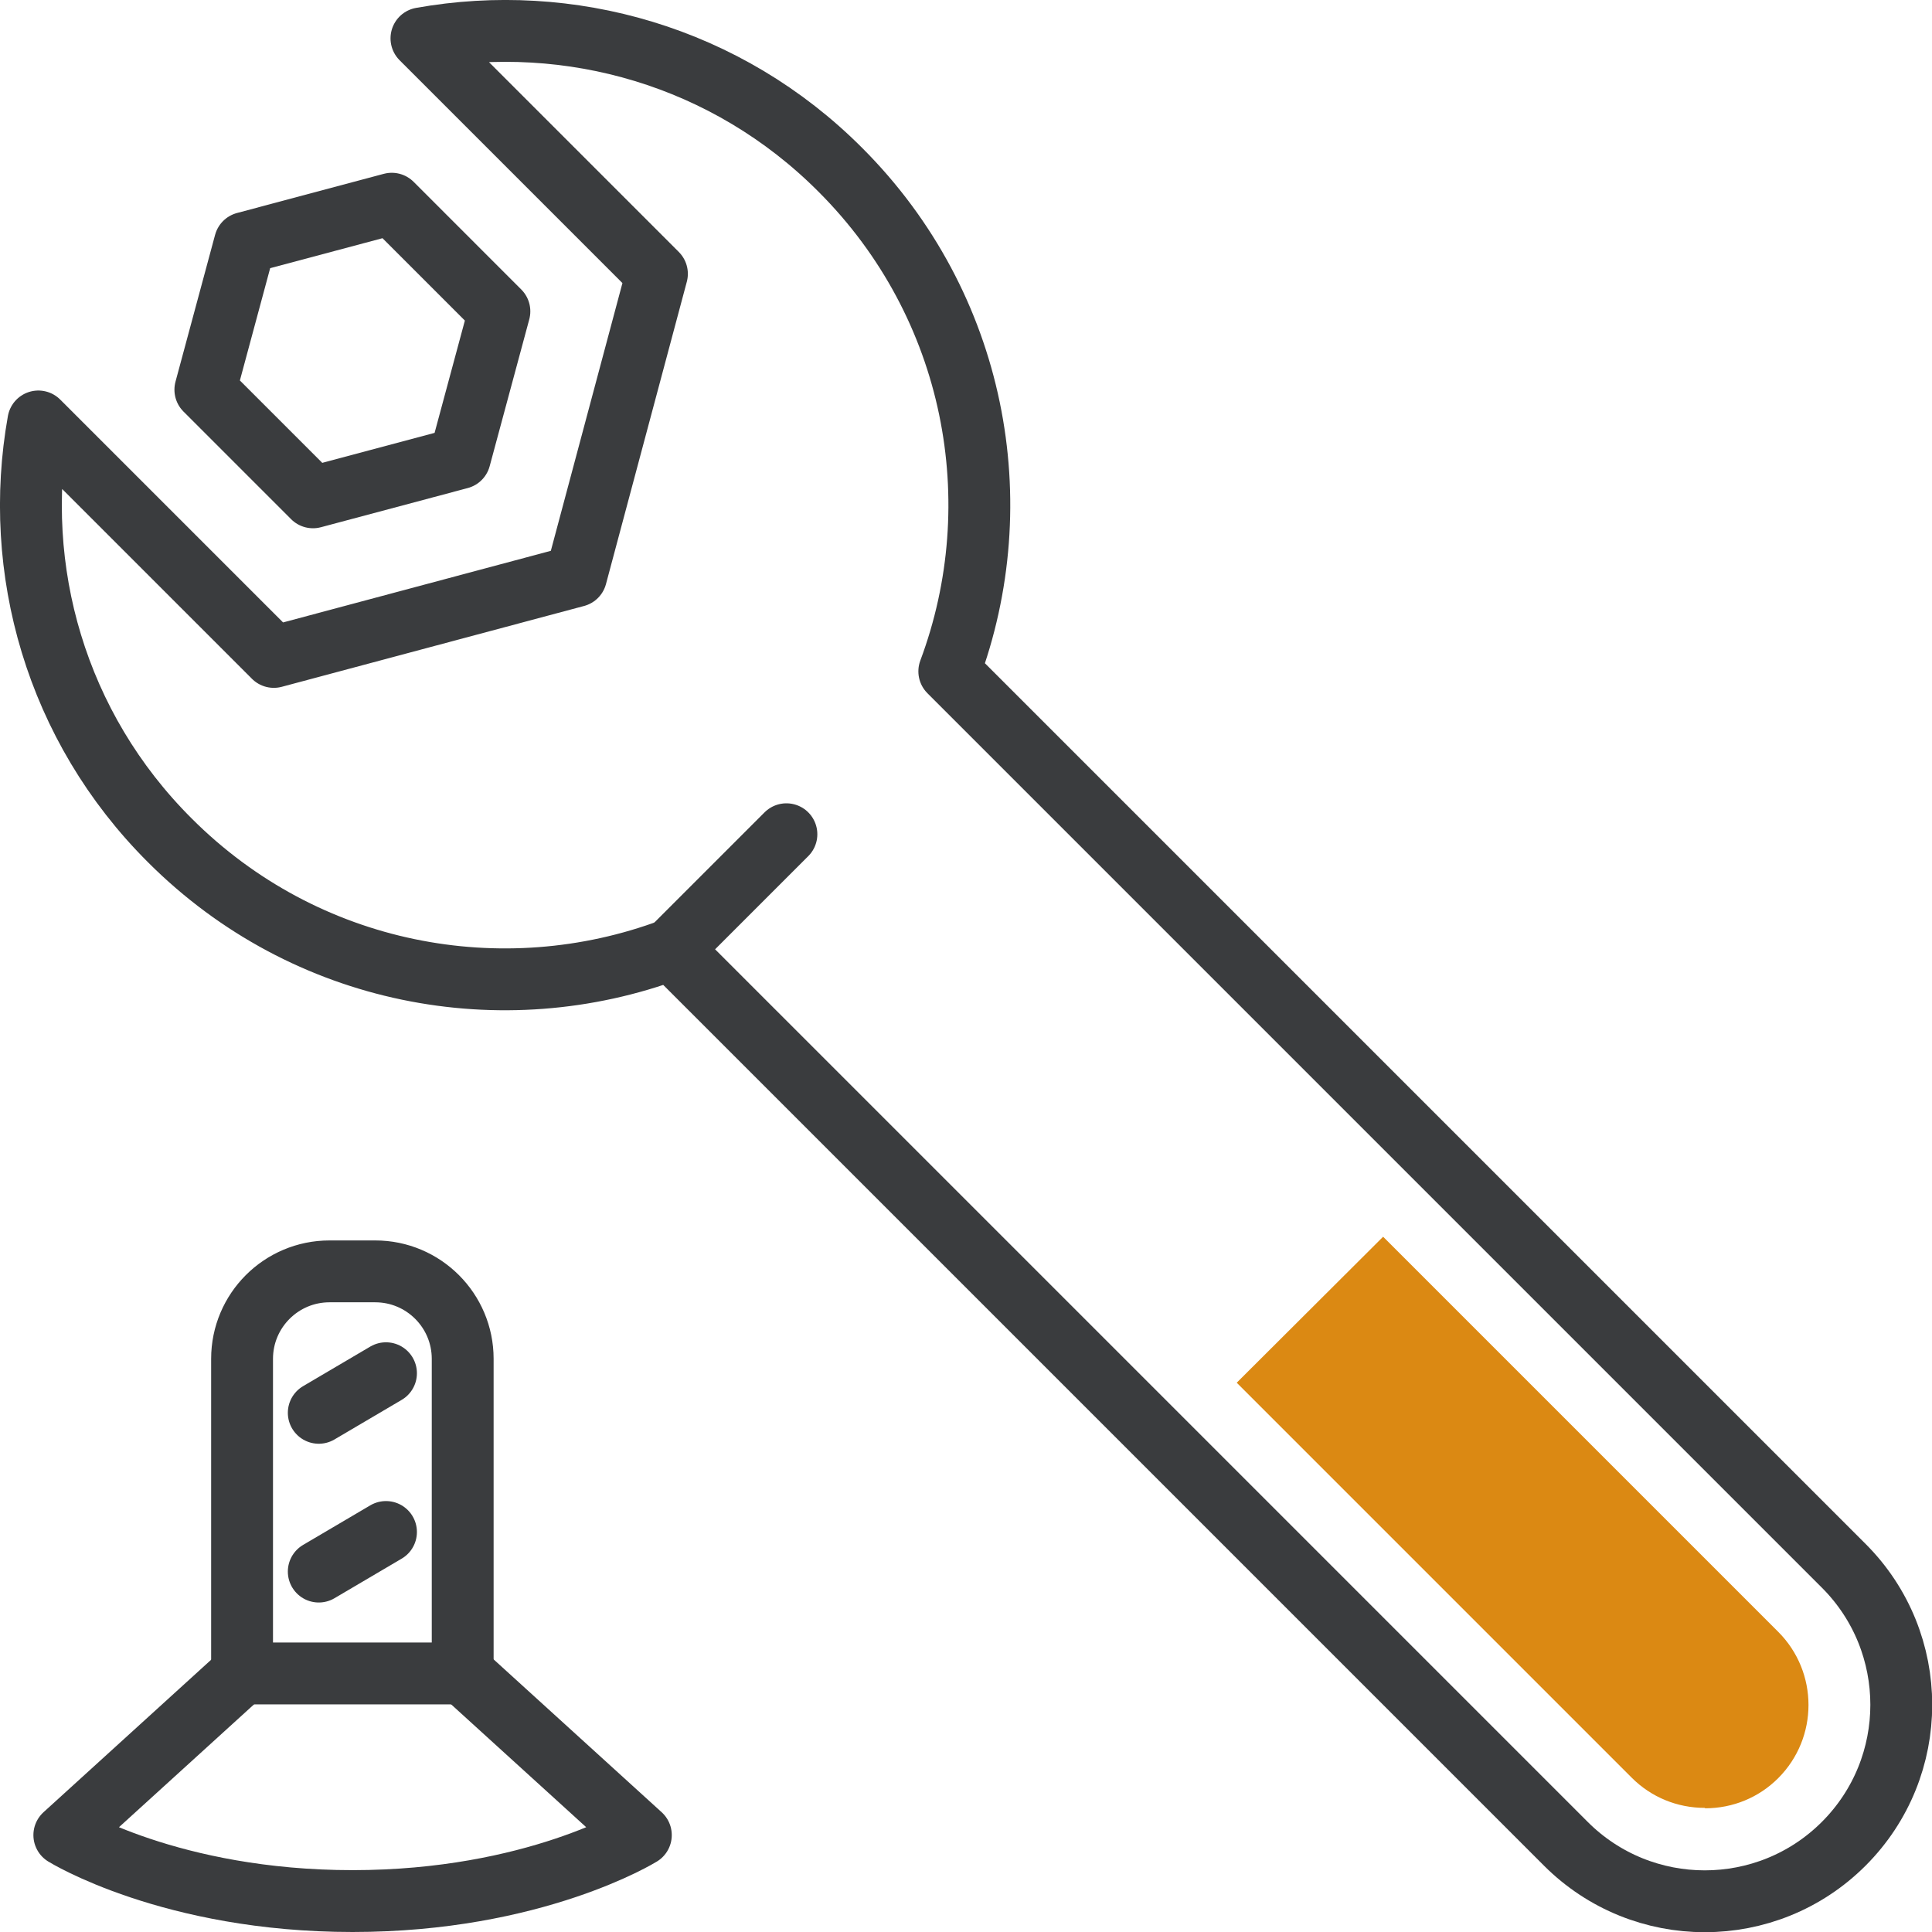
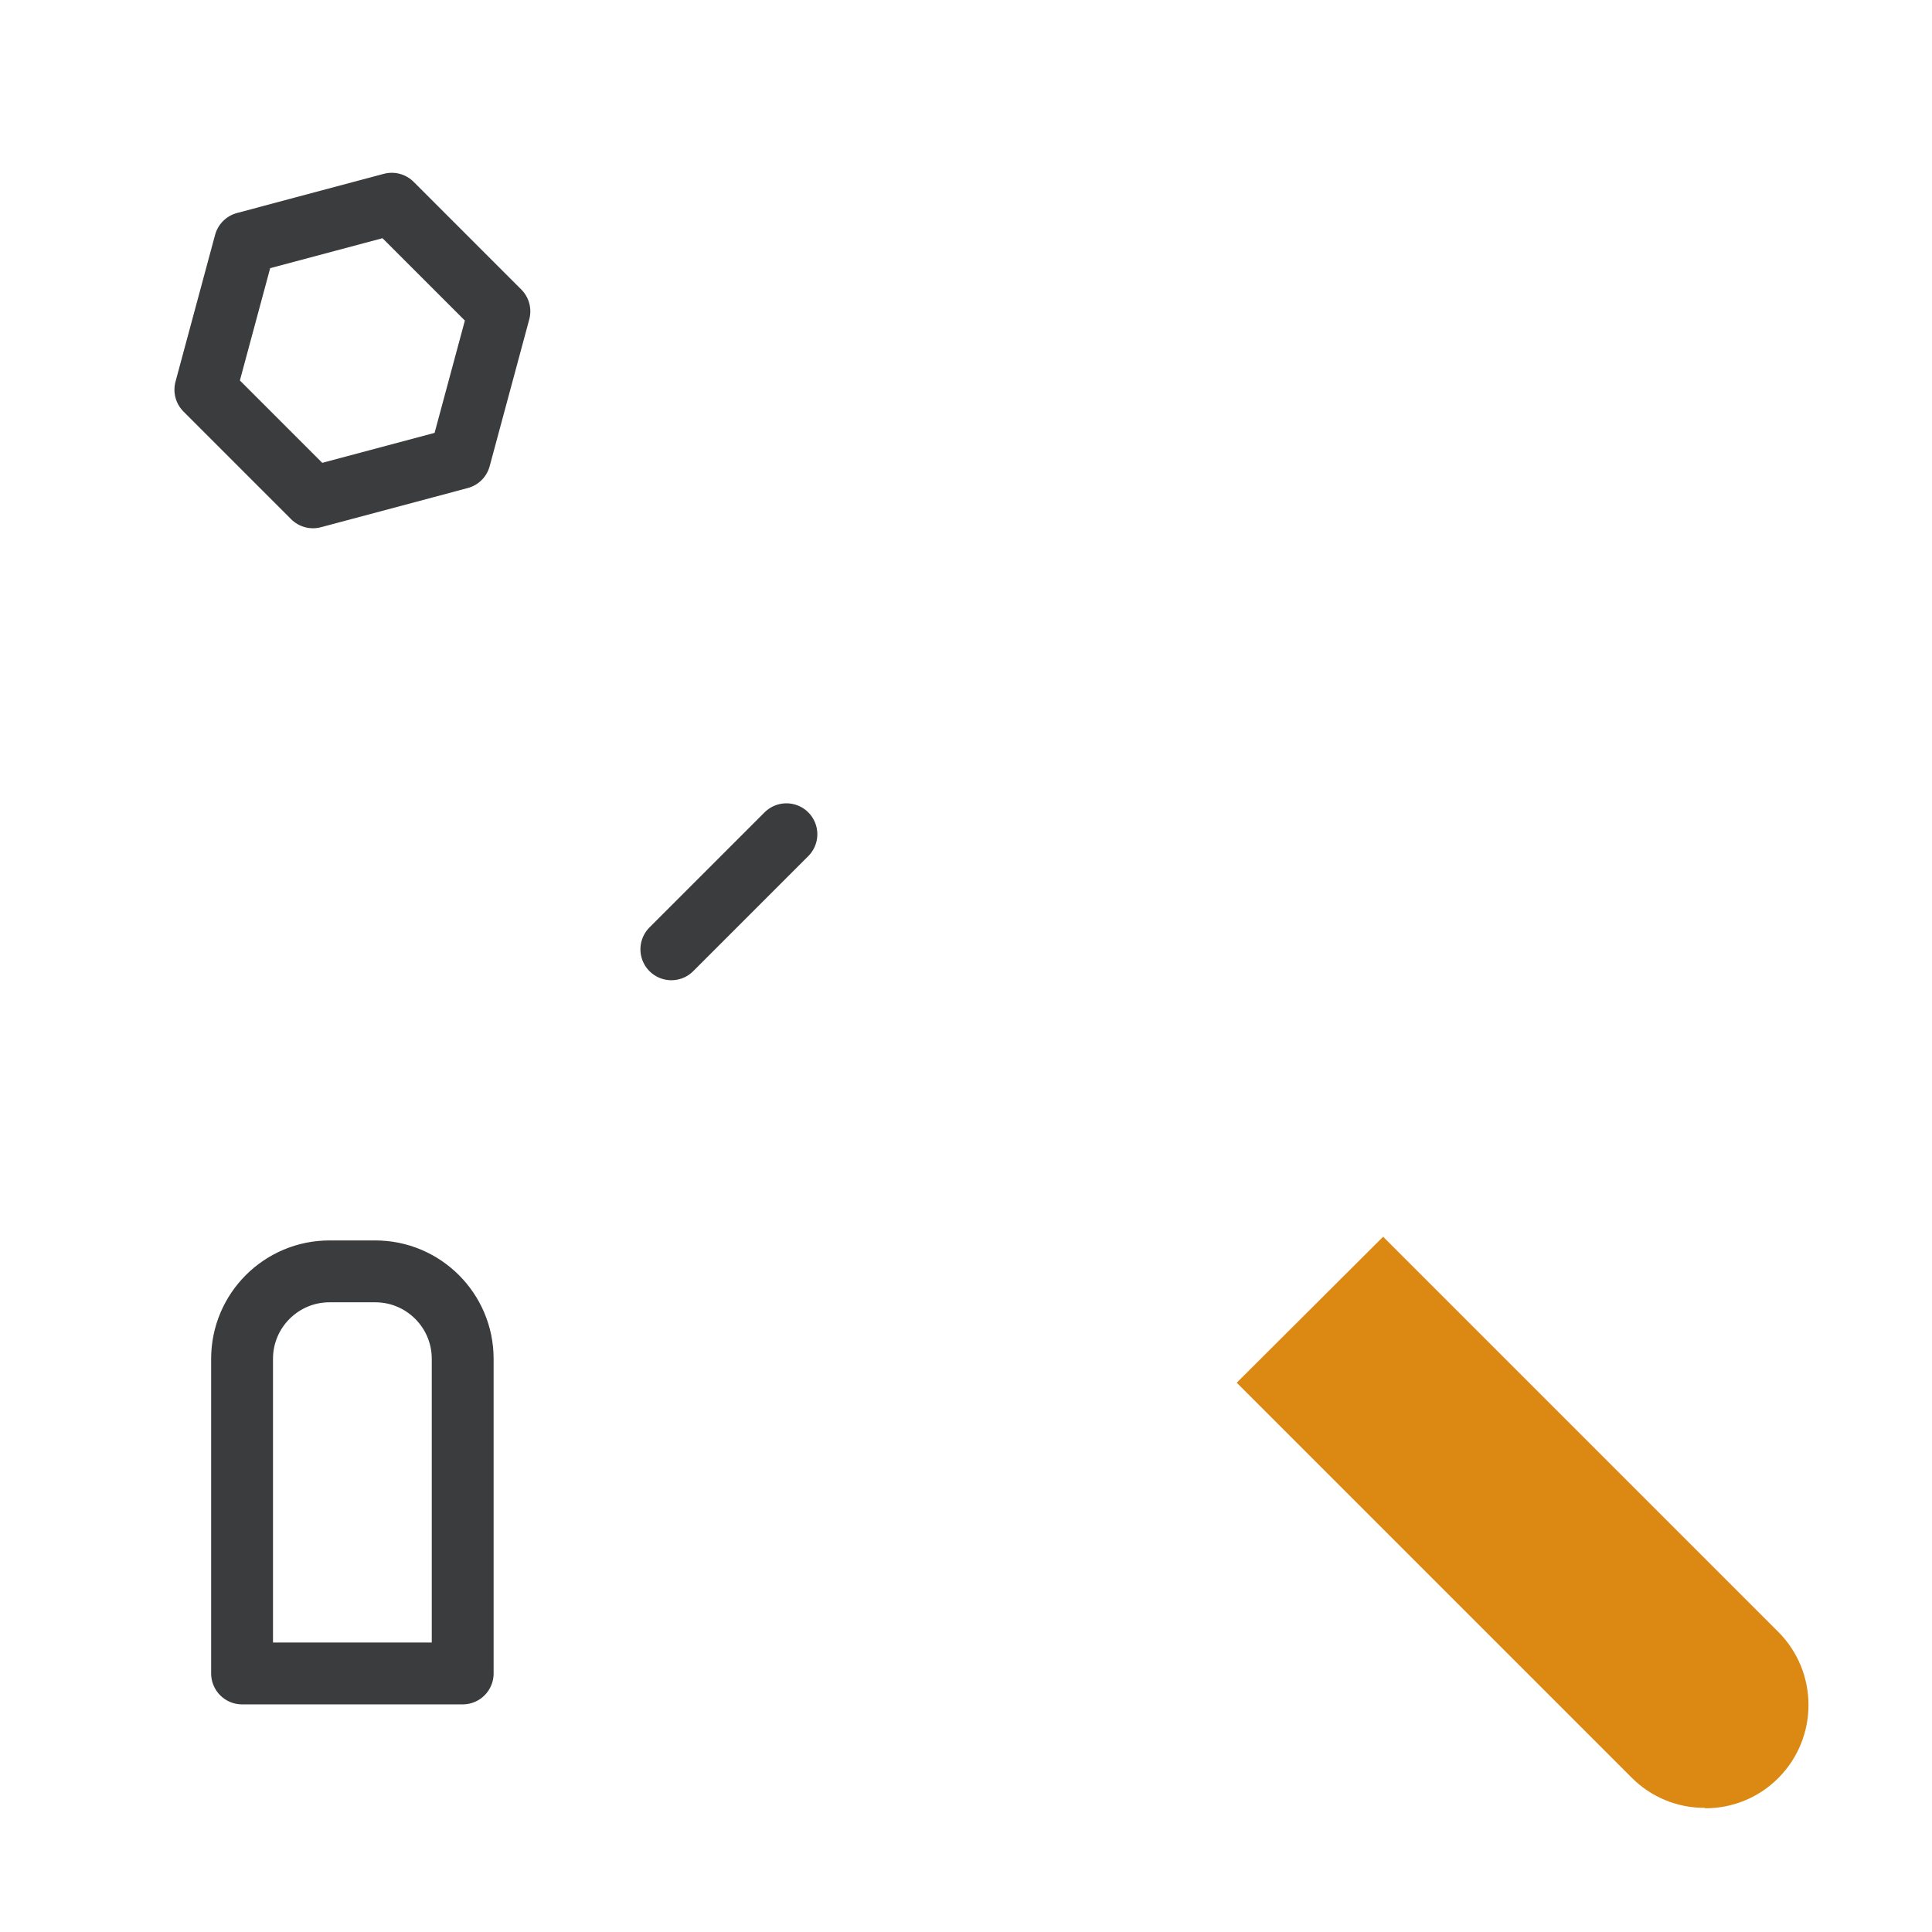
<svg xmlns="http://www.w3.org/2000/svg" id="Ebene_1" data-name="Ebene 1" viewBox="0 0 46.85 46.85">
  <defs>
    <style>
      .cls-1 {
        fill: none;
        stroke: #3a3c3e;
        stroke-linecap: round;
        stroke-linejoin: round;
        stroke-width: 1.5px;
      }

      .cls-2 {
        fill: #db8913;
      }
    </style>
  </defs>
  <path class="cls-2" d="M41.34,43.84c-.67,0-1.3-.26-1.77-.73l-9.58-9.58,3.55-3.54,9.58,9.58c.98.98.98,2.57,0,3.55-.47.47-1.1.73-1.77.73Z" />
-   <path class="cls-1" d="M20.38,4.12C17.62,1.35,13.8.29,10.22.93l5.71,5.71-1.96,7.33-7.33,1.96L.93,10.22c-.64,3.58.42,7.4,3.19,10.16,3.29,3.29,8.07,4.17,12.16,2.64l21.69,21.69c1.86,1.86,4.88,1.86,6.74,0,1.86-1.86,1.86-4.88,0-6.74l-21.69-21.69c1.53-4.09.65-8.87-2.64-12.16Z" />
  <polygon class="cls-1" points="4.98 9.45 5.94 5.89 9.5 4.94 12.11 7.55 11.15 11.11 7.59 12.06 4.98 9.45" />
  <g>
-     <path class="cls-1" d="M5.87,40.58l-4.31,3.92s2.58,1.6,6.99,1.6,6.99-1.6,6.99-1.6l-4.31-3.92" />
    <path class="cls-1" d="M7.99,30.83h1.11c1.17,0,2.12.95,2.12,2.12v7.63h-5.35v-7.63c0-1.17.95-2.12,2.12-2.12Z" />
-     <line class="cls-1" x1="7.73" y1="34.26" x2="9.36" y2="33.3" />
-     <line class="cls-1" x1="7.73" y1="38.11" x2="9.36" y2="37.15" />
  </g>
  <line class="cls-1" x1="16.28" y1="23.02" x2="19.07" y2="20.23" />
</svg>